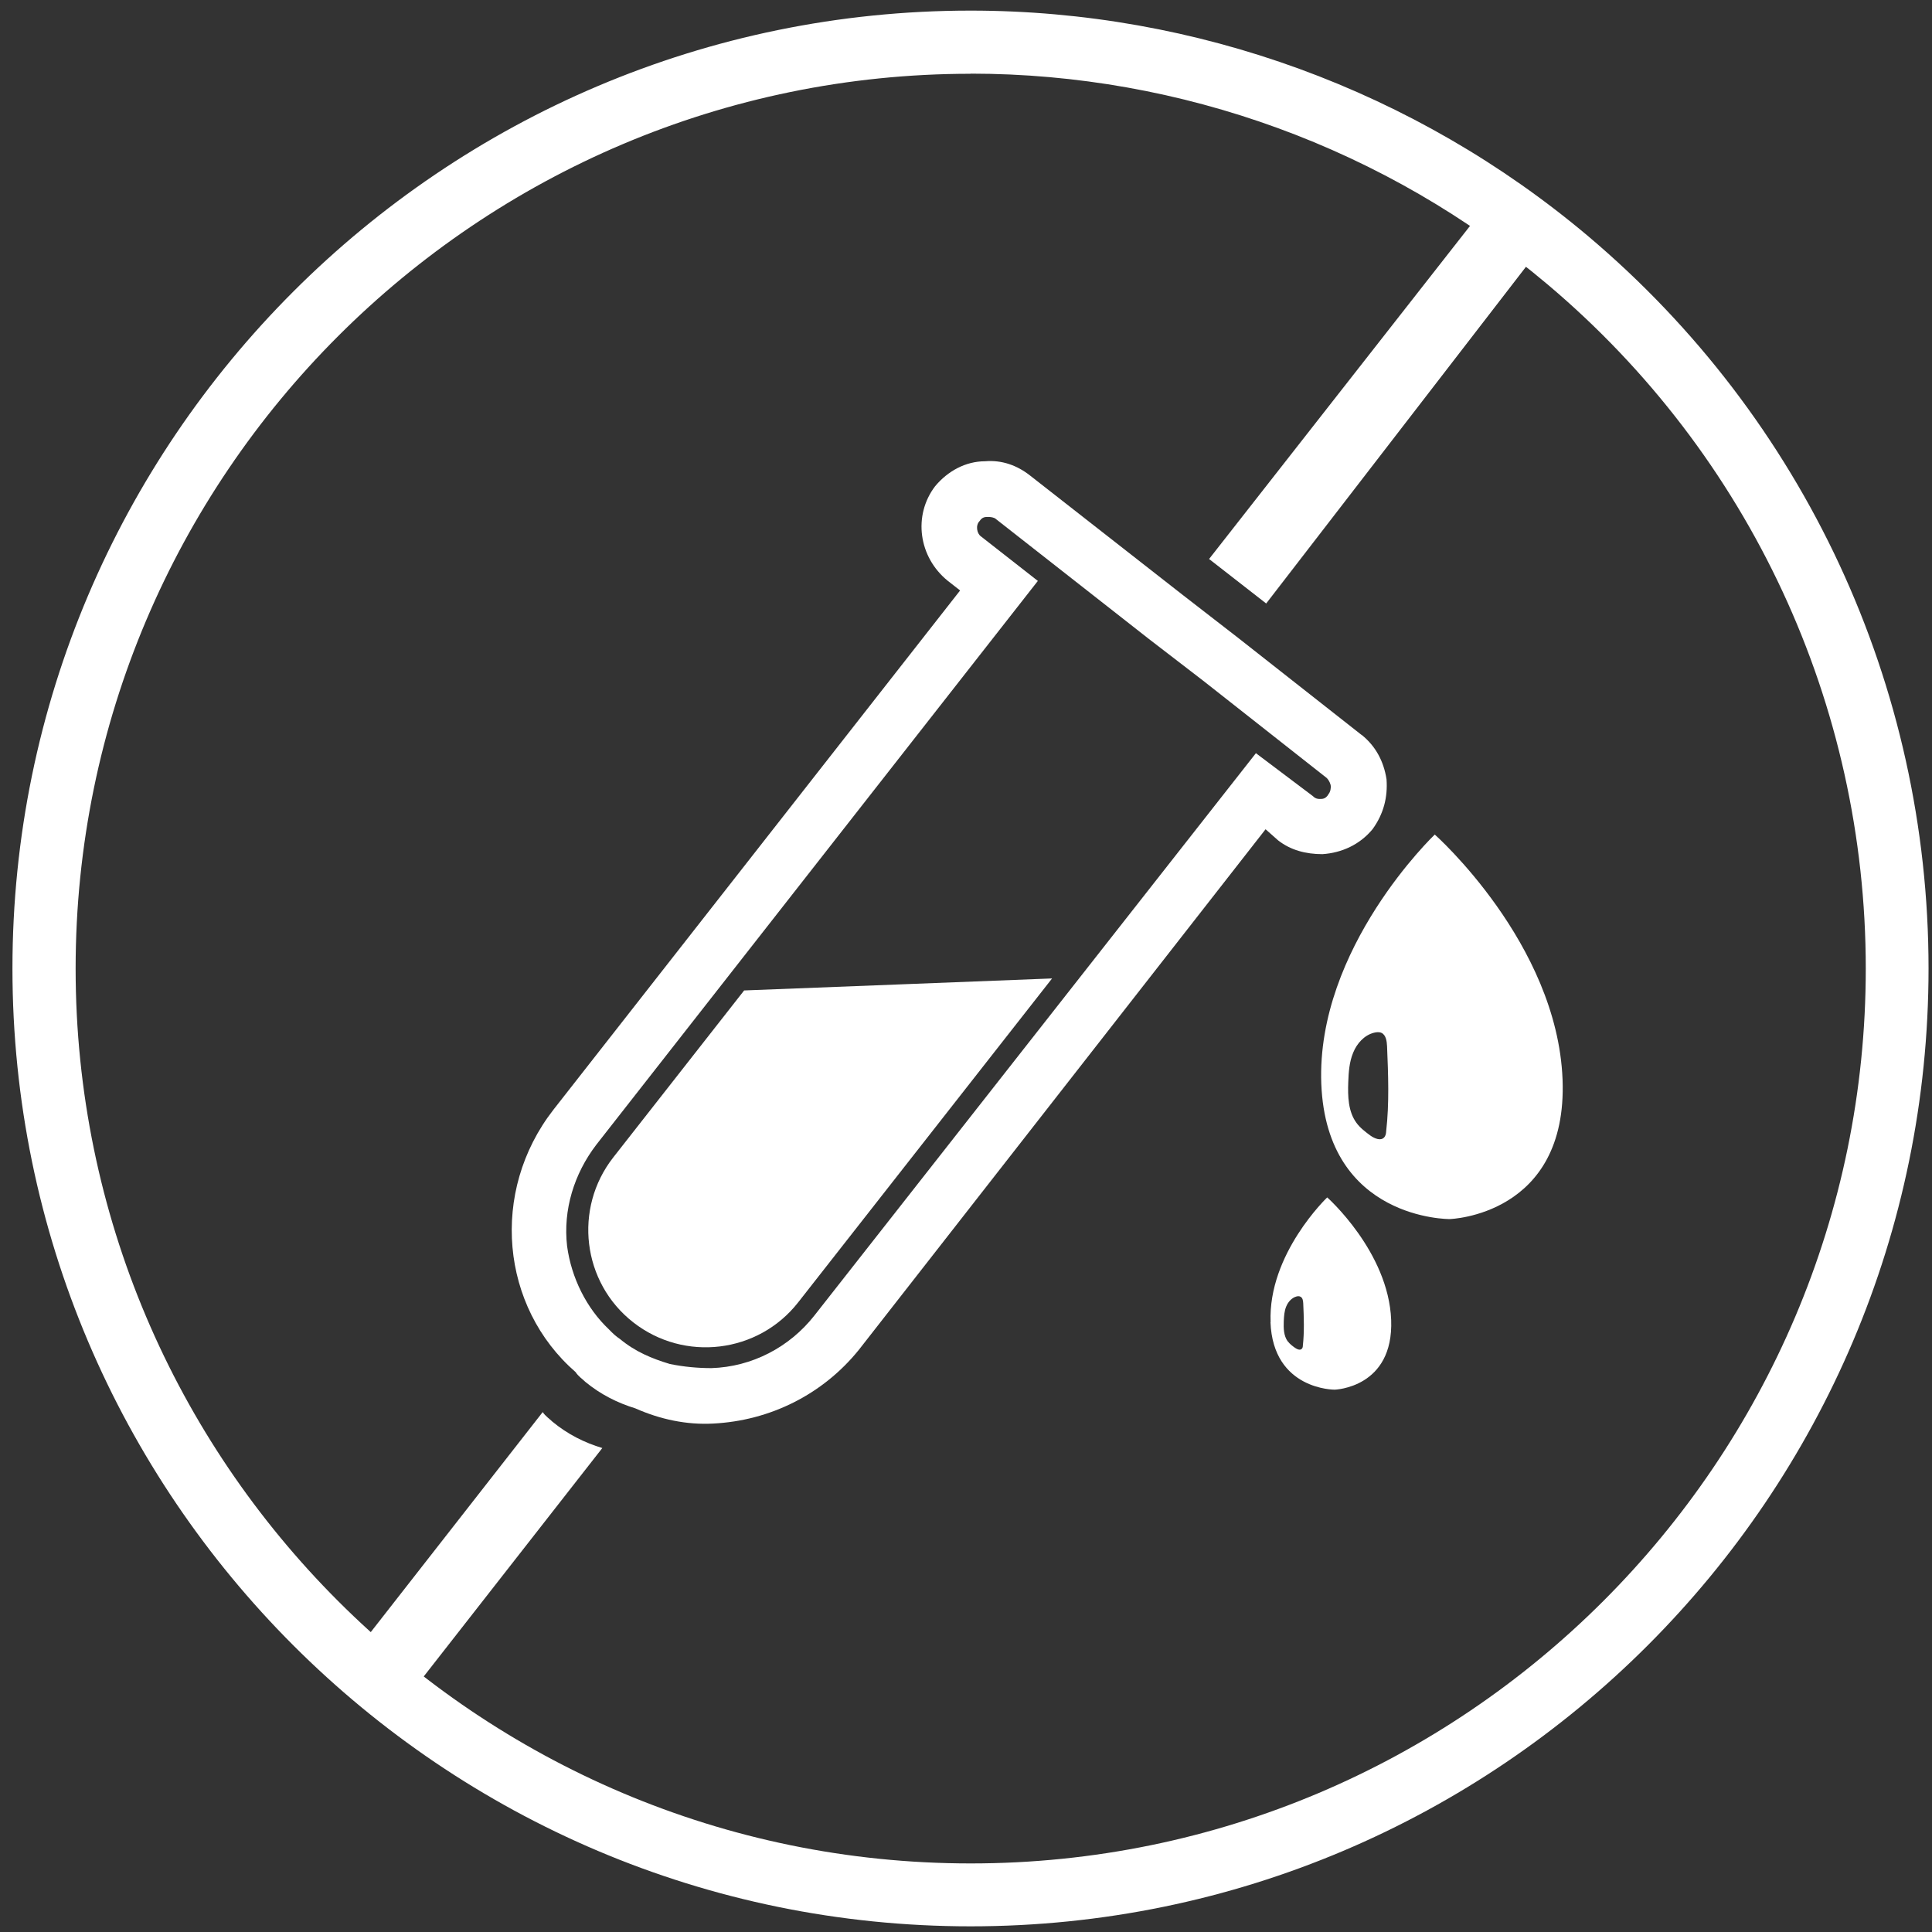
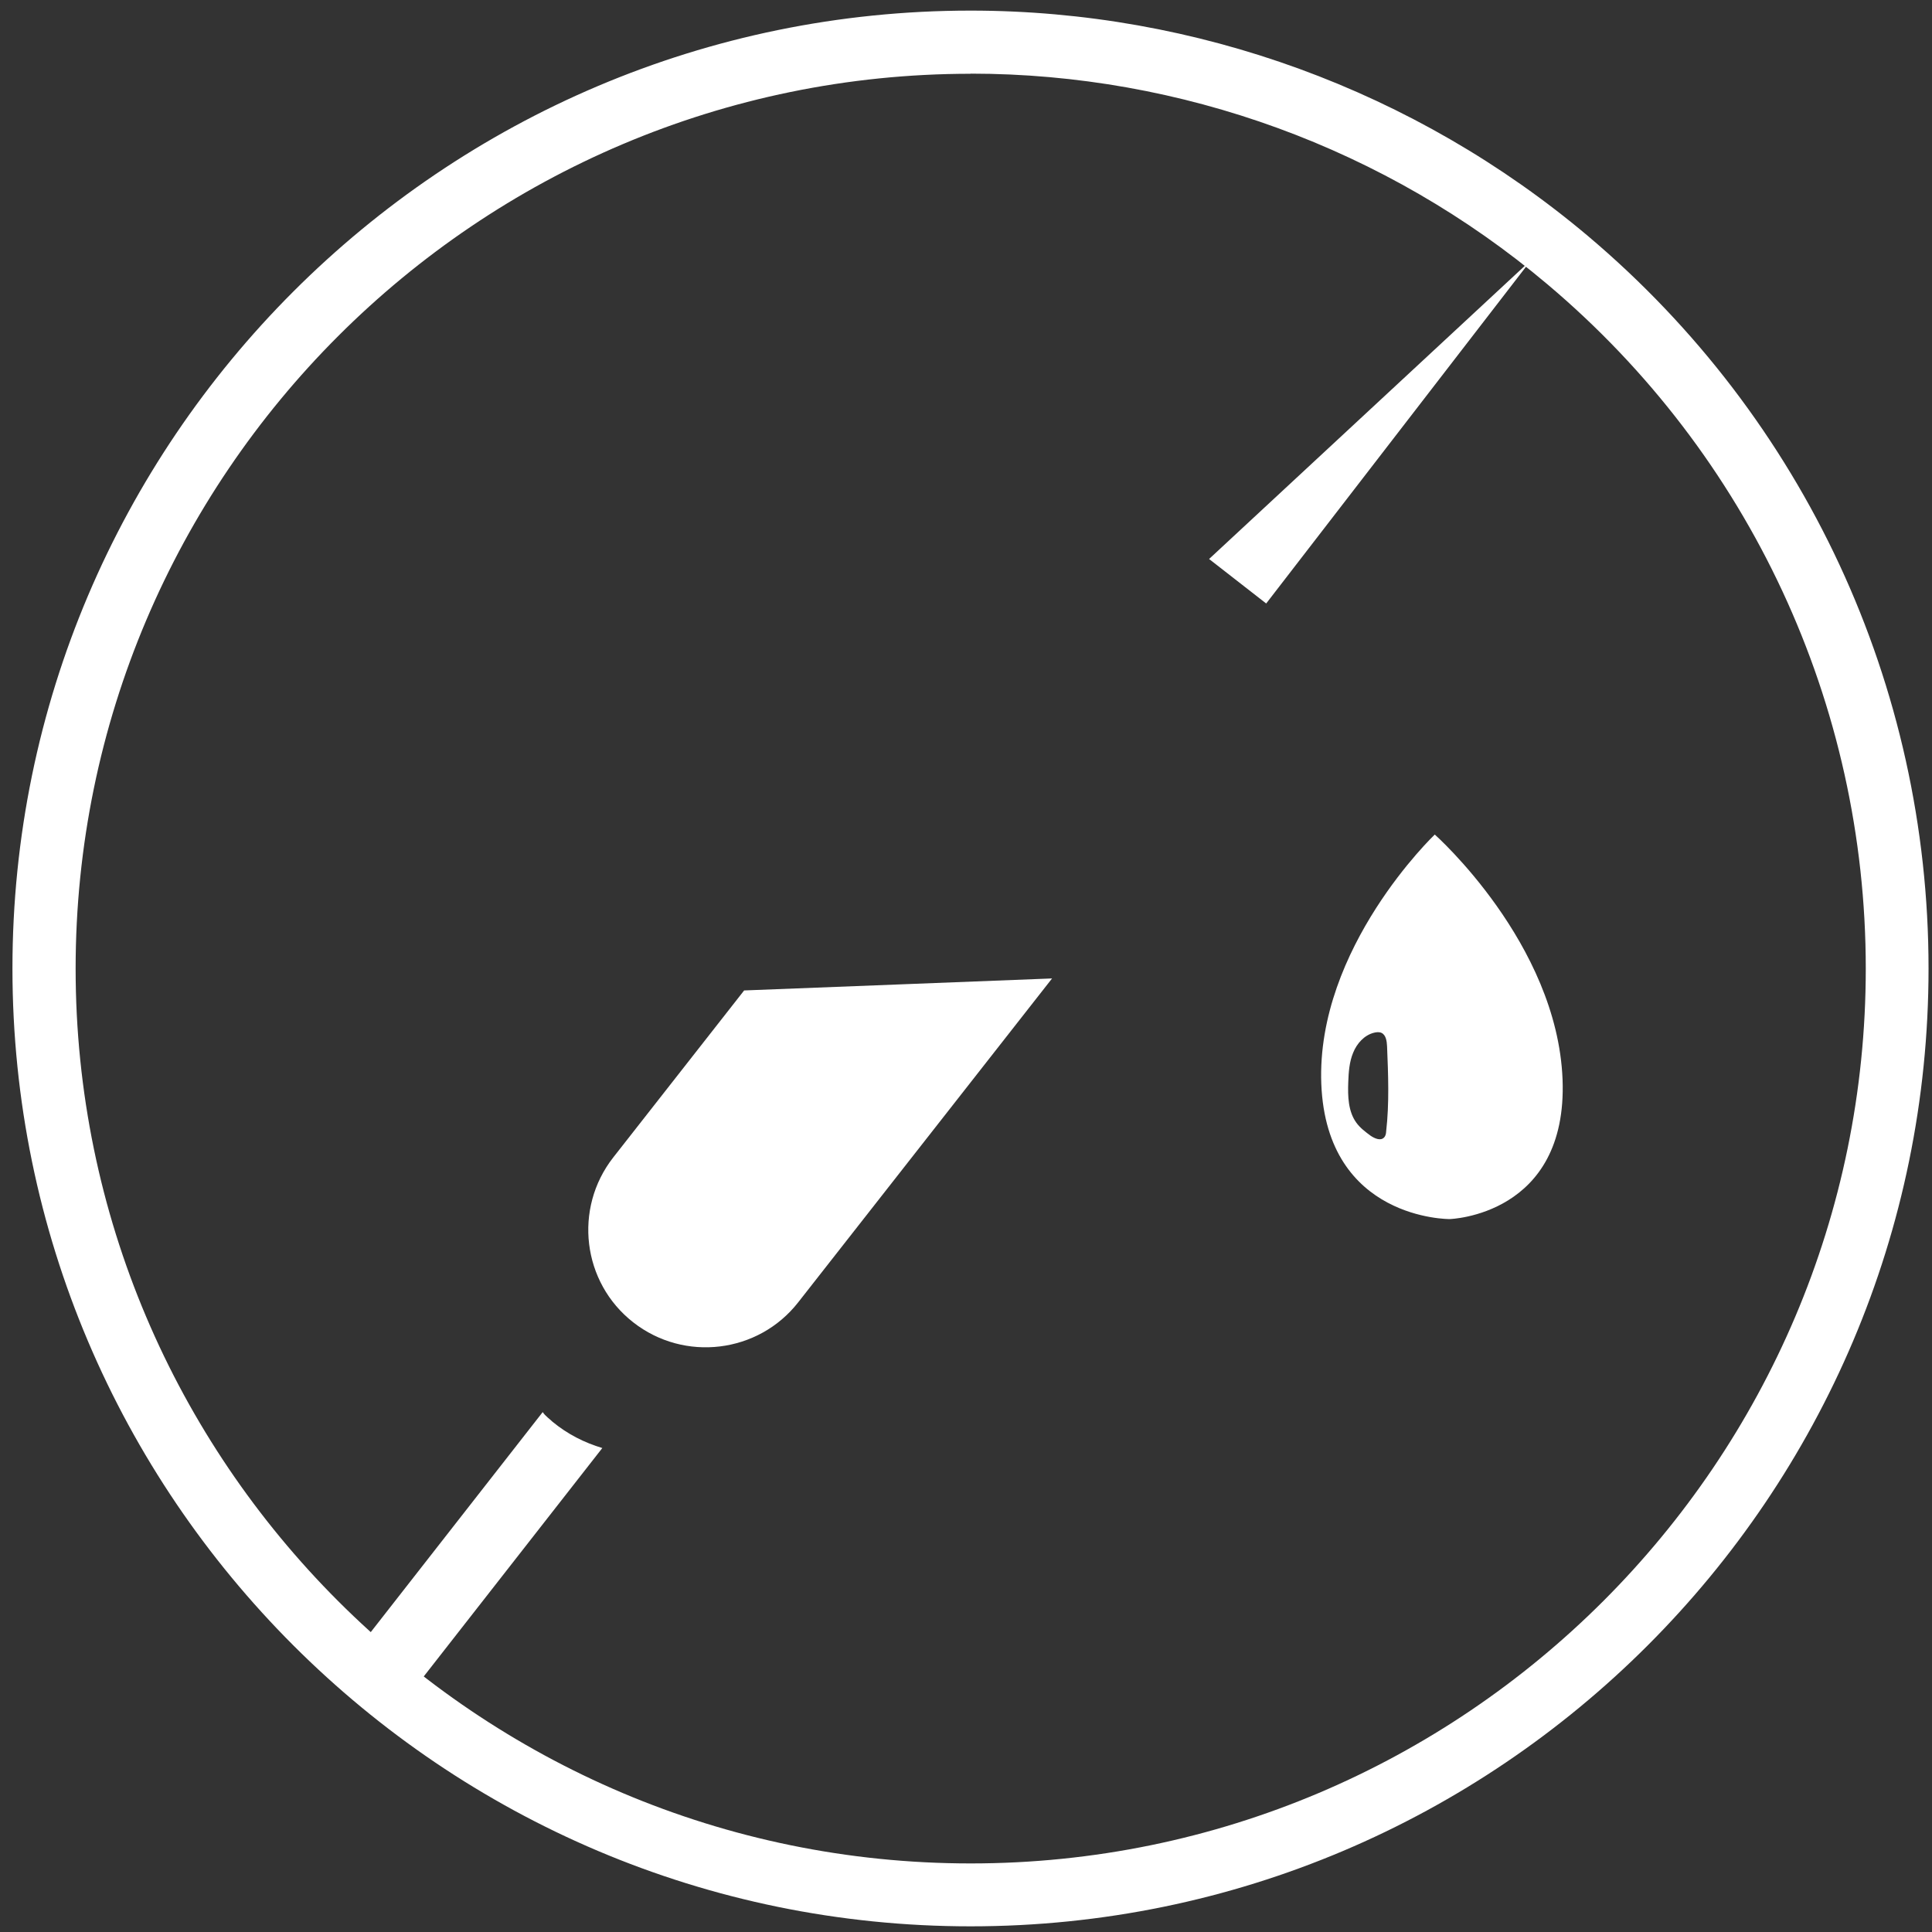
<svg xmlns="http://www.w3.org/2000/svg" width="104" height="104" viewBox="0 0 104 104" fill="none">
  <rect x="0" y="0" width="104" height="104" fill="#333333" stroke="none" />
  <path d="M52.253 3.971C25.686 3.971 4.071 25.58 4.071 52.14C4.071 78.7 25.686 100.309 52.253 100.309C78.82 100.309 100.435 78.7 100.435 52.14C100.435 37.911 94.186 24.482 83.297 15.303C74.633 7.994 63.602 3.964 52.246 3.964M52.246 103.695C23.808 103.695 0.67 80.563 0.67 52.133C0.67 23.703 23.808 0.571 52.246 0.571C64.403 0.571 76.198 4.884 85.479 12.704C97.133 22.535 103.814 36.905 103.814 52.133C103.814 80.563 80.683 103.695 52.246 103.695Z" fill="white" />
-   <path d="M71.5 42.779C71.347 43.008 71.194 43.008 71.049 43.008C70.972 43.008 70.82 43.008 70.674 42.856L67.606 40.544L43.84 70.814C42.493 72.529 40.473 73.577 38.3 73.646C37.558 73.646 36.808 73.577 36.059 73.424C35.087 73.133 34.191 72.758 33.372 72.078C33.15 71.932 32.998 71.786 32.775 71.557C31.582 70.433 30.756 68.794 30.526 67.073C30.304 65.13 30.901 63.186 32.102 61.617L55.868 31.271L52.807 28.876C52.585 28.724 52.502 28.279 52.731 28.05C52.877 27.828 53.029 27.828 53.182 27.828C53.259 27.828 53.404 27.828 53.557 27.898L61.852 34.401L64.767 36.643L71.416 41.877C71.569 42.03 71.638 42.252 71.638 42.321C71.638 42.391 71.638 42.62 71.493 42.772M73.29 39.559L66.634 34.325L63.642 32.007L55.424 25.579C54.744 25.052 53.932 24.753 53.029 24.83C51.981 24.83 51.017 25.357 50.336 26.176C49.142 27.745 49.441 29.987 51.017 31.264L51.683 31.785L29.791 59.736C26.355 64.151 26.952 70.356 30.985 73.861C31.13 74.091 31.36 74.236 31.512 74.389C32.331 75.062 33.227 75.513 34.198 75.812C35.545 76.409 36.968 76.707 38.384 76.631C41.452 76.478 44.291 75.062 46.227 72.668L68.126 44.639L68.8 45.236C69.473 45.764 70.292 45.979 71.187 45.979C72.236 45.91 73.207 45.459 73.887 44.633C74.484 43.807 74.707 42.911 74.637 41.946C74.484 40.968 74.04 40.149 73.29 39.552" fill="white" />
  <path d="M73.014 60.438C72.57 59.827 72.549 59.015 72.577 58.251C72.597 57.717 72.632 57.168 72.84 56.669C73.042 56.169 73.437 55.725 73.958 55.593C74.097 55.558 74.243 55.544 74.367 55.6C74.61 55.718 74.652 56.044 74.666 56.322C74.728 57.849 74.791 59.383 74.617 60.903C74.61 61.021 74.59 61.146 74.506 61.229C74.326 61.43 73.999 61.284 73.784 61.139C73.5 60.93 73.215 60.715 73.014 60.438ZM71.126 58.348C71.418 65.685 78.039 65.623 78.039 65.623C78.039 65.623 84.397 65.442 84.113 58.105C83.821 50.762 77.234 44.924 77.234 44.924C77.234 44.924 70.841 51.012 71.126 58.355" fill="white" />
-   <path d="M69.32 72.21C69.098 71.904 69.091 71.495 69.105 71.12C69.119 70.856 69.133 70.579 69.237 70.329C69.341 70.079 69.535 69.857 69.799 69.787C69.862 69.773 69.938 69.766 70.001 69.801C70.125 69.857 70.146 70.023 70.153 70.155C70.188 70.919 70.216 71.689 70.132 72.446C70.132 72.501 70.118 72.564 70.077 72.605C69.987 72.703 69.827 72.633 69.716 72.557C69.577 72.46 69.431 72.349 69.327 72.21M68.39 71.168C68.529 74.833 71.847 74.806 71.847 74.806C71.847 74.806 75.026 74.715 74.887 71.05C74.741 67.379 71.444 64.457 71.444 64.457C71.444 64.457 68.251 67.497 68.397 71.175" fill="white" />
  <path d="M40.057 53.316C45.388 53.114 51.725 52.858 56.633 52.67L42.966 70.106C40.821 72.848 36.837 73.334 34.088 71.182C31.34 69.037 30.861 65.053 33.012 62.304" fill="white" />
-   <path d="M82.437 13.98L68.159 32.486L65.085 30.091L79.522 11.662L82.437 13.98Z" fill="white" />
+   <path d="M82.437 13.98L68.159 32.486L65.085 30.091L82.437 13.98Z" fill="white" />
  <path d="M32.421 77.95L21.878 91.436L19.157 88.882L29.214 76.013C29.36 76.235 29.589 76.381 29.742 76.534C30.561 77.207 31.456 77.658 32.428 77.95" fill="white" />
</svg>